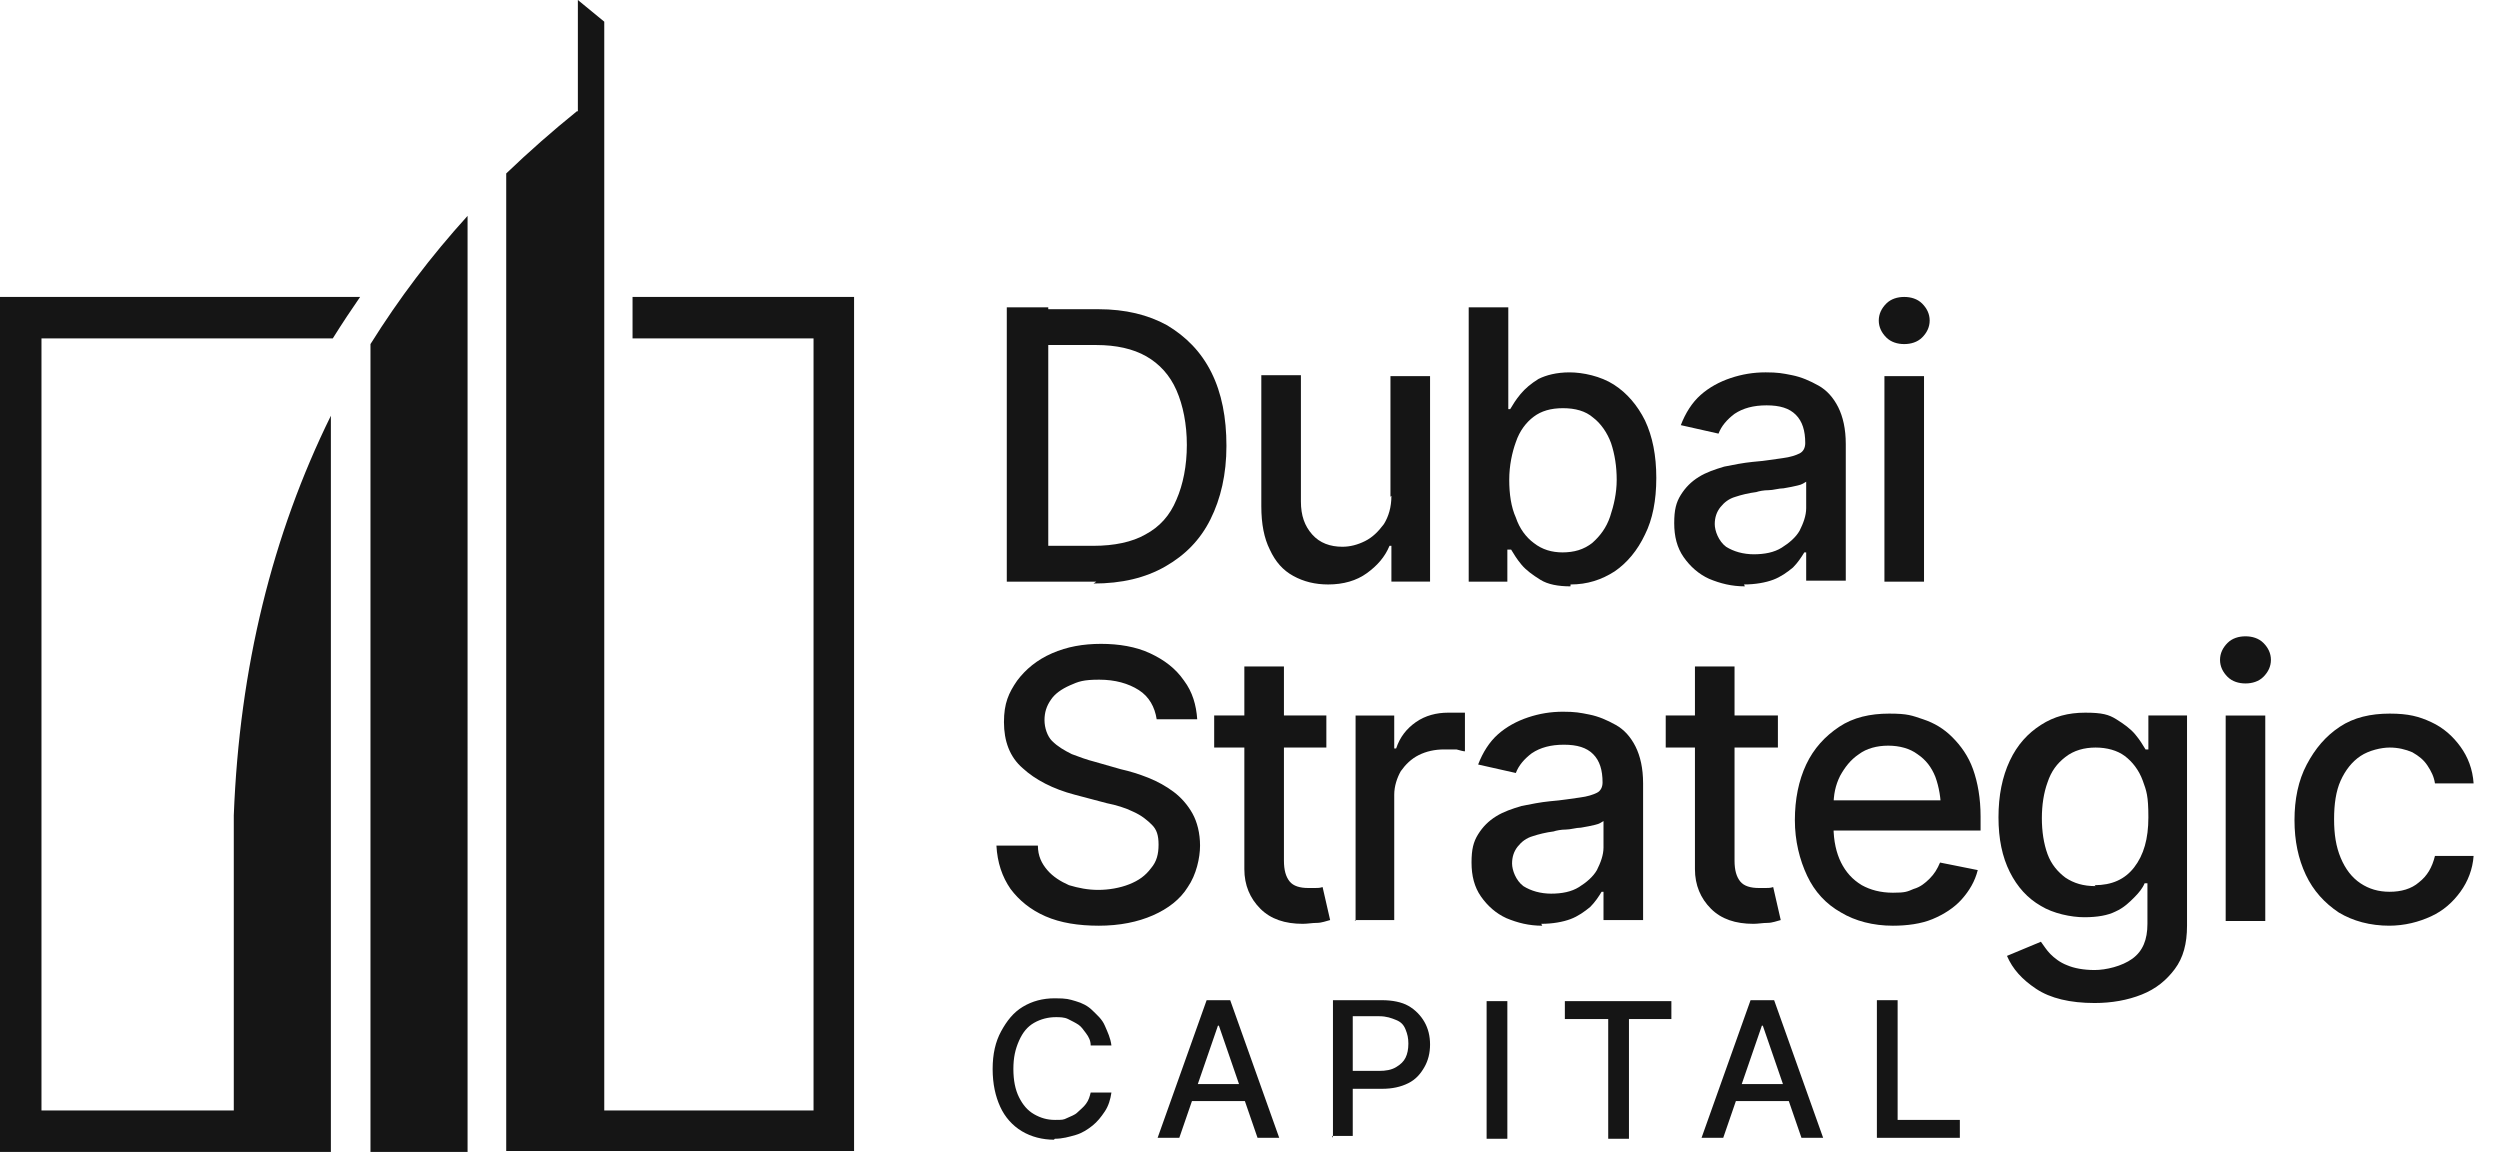
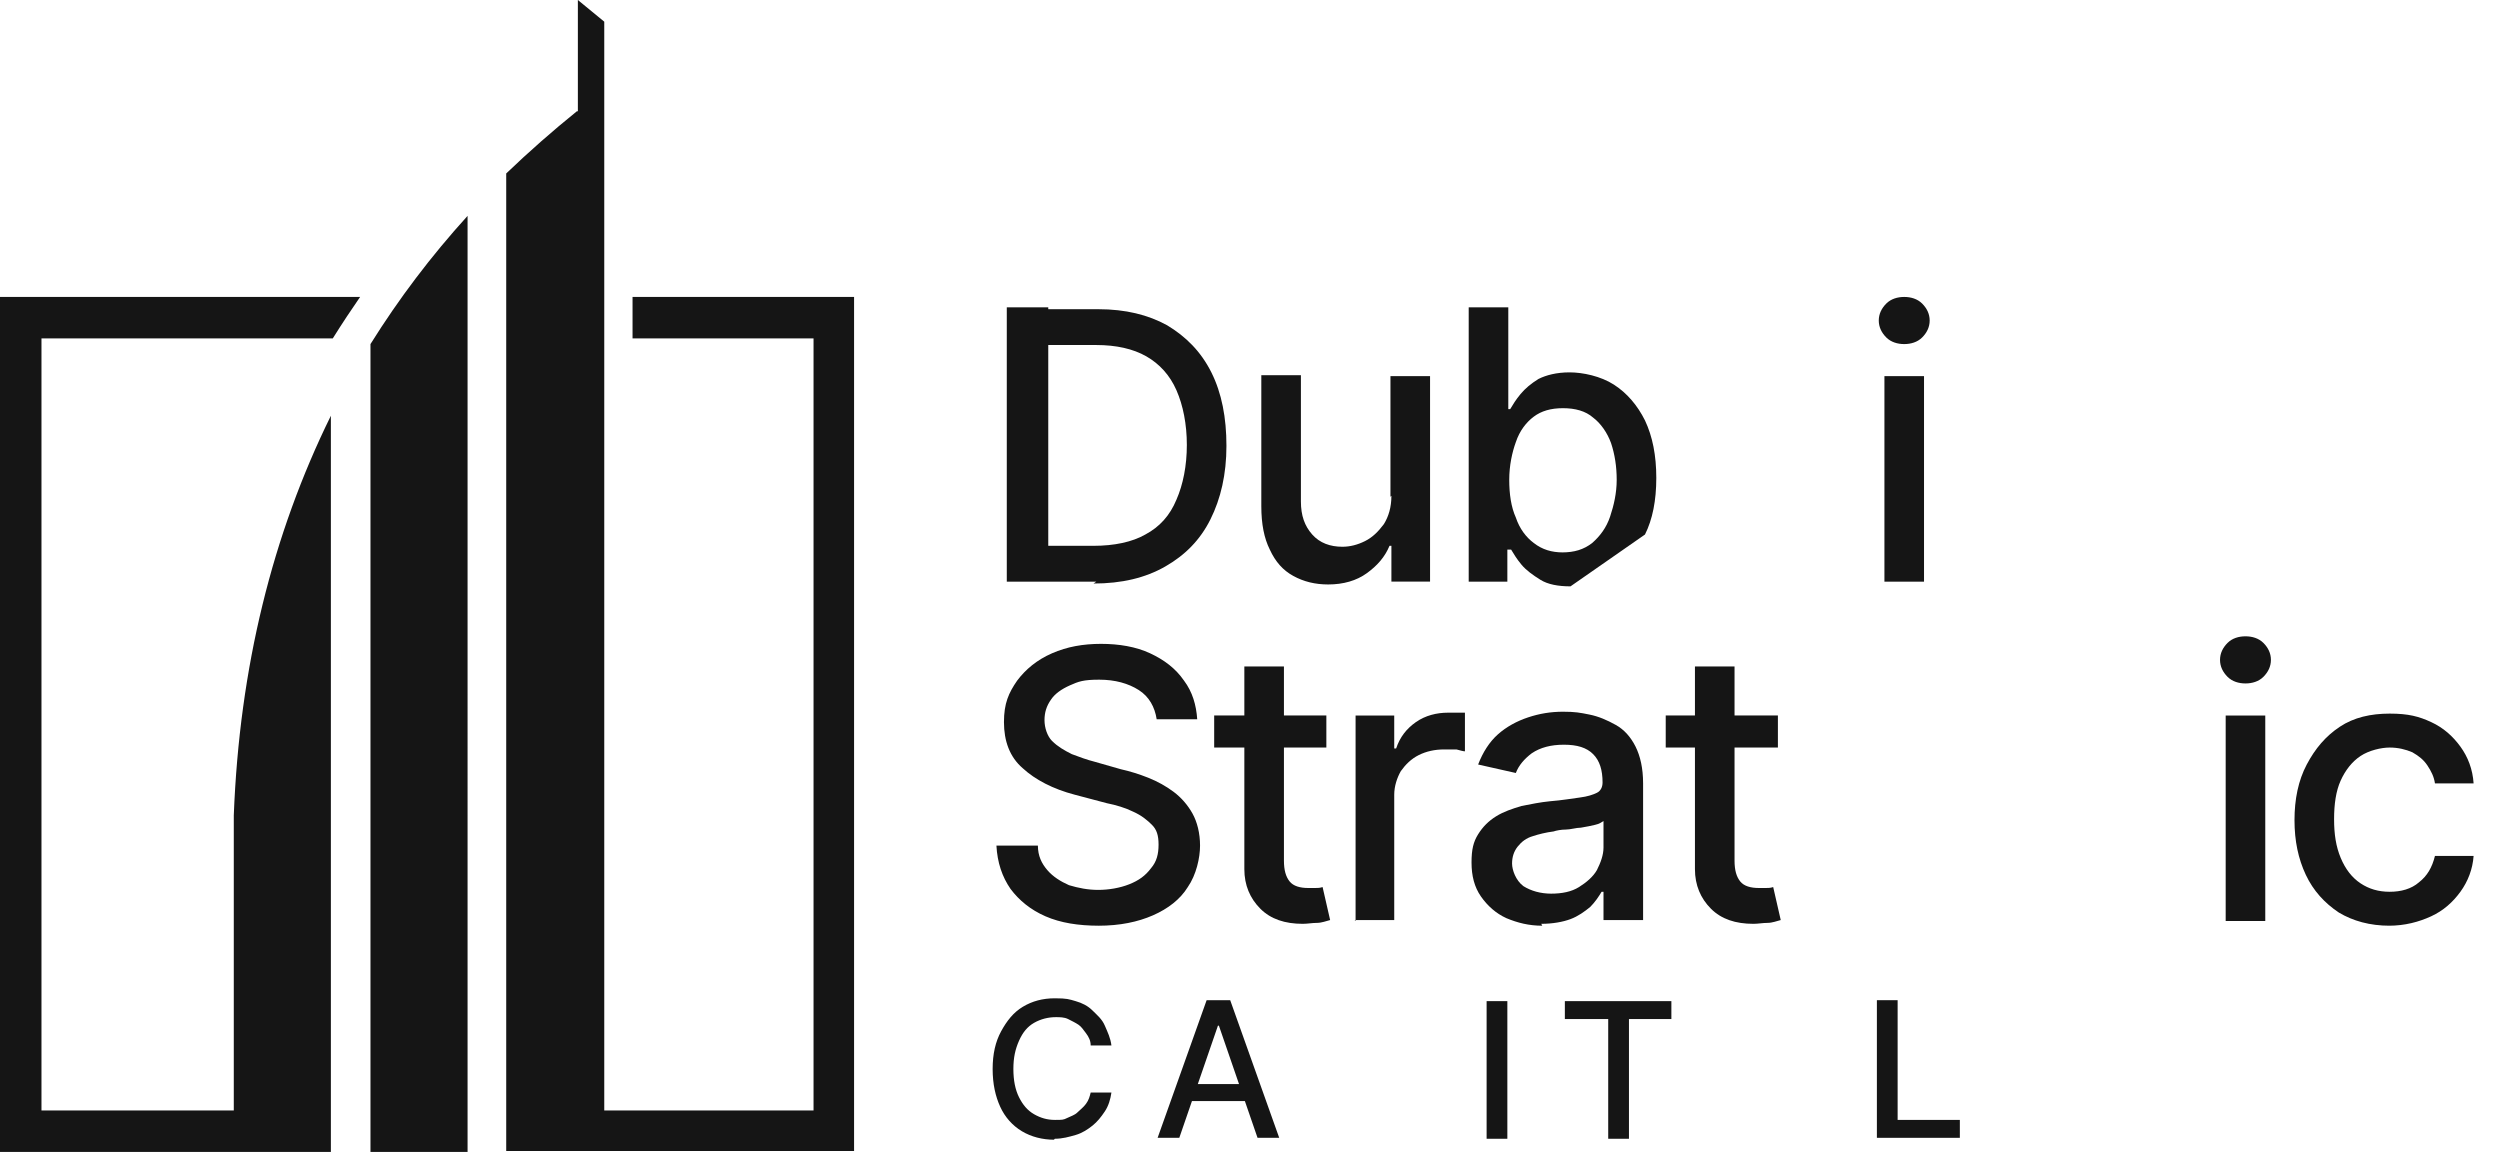
<svg xmlns="http://www.w3.org/2000/svg" id="_Слой_1" data-name="Слой_1" version="1.1" viewBox="0 0 265.2 124.7">
  <defs>
    <style> .st0 { fill-rule: evenodd; } .st0, .st1 { fill: #151515; } </style>
  </defs>
  <g id="Text">
    <g>
      <path class="st1" d="M111.8,120.9c-1.2,0-2.4-.3-3.4-.9s-1.8-1.5-2.3-2.6-.8-2.4-.8-4,.3-2.9.9-4,1.3-2,2.3-2.6,2.1-.9,3.4-.9,1.5.1,2.2.3,1.3.5,1.8,1,1,.9,1.3,1.6.6,1.3.7,2.1h-2.2c0-.5-.2-.9-.5-1.3s-.5-.7-.8-.9-.7-.4-1.1-.6-.9-.2-1.3-.2c-.8,0-1.6.2-2.3.6s-1.2,1-1.6,1.9-.6,1.8-.6,3,.2,2.2.6,3,.9,1.4,1.6,1.8,1.4.6,2.2.6.9,0,1.3-.2.8-.3,1.1-.6.6-.5.9-.9.4-.8.5-1.2h2.2c-.1.7-.3,1.4-.7,2s-.8,1.1-1.3,1.5-1.1.8-1.8,1-1.4.4-2.2.4Z" />
      <path class="st1" d="M125.1,120.7h-2.3l5.2-14.6h2.5l5.2,14.6h-2.3l-4.1-11.9h-.1l-4.1,11.9ZM125.5,115h7.5v1.8h-7.5v-1.8Z" />
-       <path class="st1" d="M141.4,120.7v-14.6h5.2c1.1,0,2.1.2,2.8.6s1.3,1,1.7,1.7.6,1.5.6,2.4-.2,1.7-.6,2.4-.9,1.3-1.7,1.7-1.7.6-2.8.6h-3.6v-1.9h3.3c.7,0,1.3-.1,1.8-.4s.8-.6,1-1,.3-.9.3-1.5-.1-1-.3-1.5-.5-.8-1-1-1-.4-1.8-.4h-2.8v12.7h-2.2Z" />
      <path class="st1" d="M159.9,106.2v14.6h-2.2v-14.6h2.2Z" />
      <path class="st1" d="M166,108.1v-1.9h11.3v1.9h-4.5v12.7h-2.2v-12.7h-4.6Z" />
-       <path class="st1" d="M182.8,120.7h-2.3l5.2-14.6h2.5l5.2,14.6h-2.3l-4.1-11.9h-.1l-4.1,11.9ZM183.1,115h7.5v1.8h-7.5v-1.8Z" />
      <path class="st1" d="M199.1,120.7v-14.6h2.2v12.7h6.6v1.9h-8.8Z" />
    </g>
    <g>
      <path class="st1" d="M116.6,98.2c-2.2,0-4.1-.3-5.7-1-1.6-.7-2.8-1.7-3.7-2.9-.9-1.3-1.4-2.8-1.5-4.6h4.4c0,1.1.4,1.9,1,2.6.6.7,1.4,1.2,2.3,1.6,1,.3,2,.5,3.1.5s2.3-.2,3.3-.6,1.7-.9,2.3-1.7c.6-.7.8-1.5.8-2.5s-.2-1.6-.7-2.1-1.1-1-2-1.4c-.8-.4-1.8-.7-2.8-.9l-3.4-.9c-2.3-.6-4.2-1.6-5.5-2.8-1.4-1.2-2-2.9-2-4.9s.5-3.1,1.4-4.4c.9-1.2,2.1-2.2,3.7-2.9,1.6-.7,3.3-1,5.2-1s3.7.3,5.2,1c1.5.7,2.7,1.6,3.6,2.9.9,1.2,1.3,2.6,1.4,4.1h-4.3c-.2-1.3-.8-2.4-1.9-3.1-1.1-.7-2.5-1.1-4.2-1.1s-2.2.2-3.1.6-1.6.9-2,1.5c-.5.7-.7,1.4-.7,2.2s.3,1.7.8,2.2c.6.6,1.3,1,2.1,1.4.8.3,1.6.6,2.4.8l2.8.8c.9.2,1.9.5,2.9.9s1.9.9,2.7,1.5c.8.6,1.5,1.4,2,2.3.5.9.8,2.1.8,3.4s-.4,3.1-1.3,4.4c-.8,1.3-2.1,2.3-3.7,3s-3.5,1.1-5.8,1.1Z" />
      <path class="st1" d="M140.7,75.9v3.4h-11.9v-3.4h11.9ZM132,70.7h4.2v20.6c0,1,.2,1.7.6,2.2.4.5,1.1.7,2,.7s.5,0,.7,0c.3,0,.5,0,.8-.1l.8,3.5c-.4.1-.9.3-1.4.3s-1,.1-1.5.1c-1.9,0-3.4-.5-4.5-1.6-1.1-1.1-1.7-2.5-1.7-4.2v-21.5Z" />
      <path class="st1" d="M143.8,97.7v-21.8h4.1v3.5h.2c.4-1.2,1.1-2.1,2.1-2.8,1-.7,2.2-1,3.4-1s.6,0,.9,0c.4,0,.6,0,.9,0v4.1c-.2,0-.5-.1-.9-.2-.4,0-.9,0-1.3,0-1,0-1.9.2-2.7.6-.8.4-1.4,1-1.9,1.7-.4.7-.7,1.6-.7,2.5v13.3h-4.2Z" />
      <path class="st1" d="M163.6,98.2c-1.4,0-2.6-.3-3.8-.8-1.1-.5-2-1.3-2.7-2.3-.7-1-1-2.2-1-3.6s.2-2.2.7-3c.5-.8,1.1-1.4,1.9-1.9.8-.5,1.7-.8,2.7-1.1,1-.2,2-.4,3-.5,1.3-.1,2.4-.3,3.2-.4.8-.1,1.4-.3,1.8-.5.4-.2.6-.6.6-1.1h0c0-1.3-.3-2.3-1-3-.7-.7-1.7-1-3.1-1s-2.5.3-3.4.9c-.8.6-1.4,1.3-1.7,2.1l-4-.9c.5-1.3,1.2-2.4,2.1-3.2.9-.8,2-1.4,3.2-1.8,1.2-.4,2.4-.6,3.7-.6s1.8.1,2.8.3c1,.2,1.9.6,2.8,1.1.9.5,1.6,1.3,2.1,2.3.5,1,.8,2.3.8,3.9v14.5h-4.2v-3h-.2c-.3.5-.7,1.1-1.2,1.6-.6.5-1.3,1-2.1,1.3s-1.9.5-3.1.5ZM164.5,94.8c1.2,0,2.2-.2,3-.7.8-.5,1.5-1.1,1.9-1.8.4-.8.7-1.6.7-2.4v-2.8c-.2.1-.4.3-.9.4-.4.1-.9.2-1.5.3-.5,0-1.1.2-1.6.2-.5,0-1,.1-1.3.2-.8.1-1.6.3-2.2.5-.7.2-1.2.6-1.6,1.1-.4.5-.6,1.1-.6,1.8s.4,1.8,1.2,2.4c.8.5,1.8.8,3,.8Z" />
      <path class="st1" d="M188.6,75.9v3.4h-11.9v-3.4h11.9ZM179.8,70.7h4.2v20.6c0,1,.2,1.7.6,2.2.4.5,1.1.7,2,.7s.5,0,.7,0c.3,0,.5,0,.8-.1l.8,3.5c-.4.1-.9.3-1.4.3s-1,.1-1.5.1c-1.9,0-3.4-.5-4.5-1.6-1.1-1.1-1.7-2.5-1.7-4.2v-21.5Z" />
-       <path class="st1" d="M200.8,98.2c-2.1,0-4-.5-5.5-1.4-1.6-.9-2.8-2.2-3.6-3.9-.8-1.7-1.3-3.7-1.3-5.9s.4-4.2,1.2-5.9c.8-1.7,2-3,3.5-4s3.3-1.4,5.3-1.4,2.4.2,3.6.6c1.2.4,2.2,1,3.1,1.9.9.9,1.7,2,2.2,3.4.5,1.4.8,3.1.8,5v1.5h-17.4v-3.2h15.2l-2,1.1c0-1.3-.2-2.5-.6-3.6-.4-1-1-1.8-1.9-2.4-.8-.6-1.9-.9-3.1-.9s-2.3.3-3.1.9c-.9.6-1.5,1.4-2,2.3-.5,1-.7,2-.7,3.2v2.2c0,1.5.3,2.8.8,3.8.5,1,1.2,1.8,2.2,2.4.9.5,2,.8,3.3.8s1.5-.1,2.2-.4c.7-.2,1.2-.6,1.7-1.1s.8-1,1.1-1.7l4,.8c-.3,1.2-.9,2.2-1.7,3.1-.8.9-1.9,1.6-3.1,2.1s-2.7.7-4.2.7Z" />
-       <path class="st1" d="M222.2,106.4c-2.6,0-4.7-.5-6.2-1.5s-2.5-2.1-3.1-3.5l3.6-1.5c.3.4.6.9,1,1.3s1,.9,1.8,1.2c.7.3,1.7.5,2.9.5s2.9-.4,4-1.2c1.1-.8,1.6-2,1.6-3.7v-4.3h-.3c-.2.5-.6,1-1.1,1.5s-1.1,1.1-2,1.5c-.8.4-1.9.6-3.3.6s-3.3-.4-4.6-1.2c-1.4-.8-2.5-2-3.3-3.6s-1.2-3.5-1.2-5.8.4-4.3,1.2-6,1.9-2.9,3.3-3.8c1.4-.9,2.9-1.3,4.7-1.3s2.5.2,3.3.7,1.5,1,2,1.6c.5.6.8,1.1,1.1,1.6h.3v-3.6h4.1v22.3c0,1.9-.4,3.4-1.3,4.6-.9,1.2-2,2.1-3.5,2.7-1.5.6-3.2.9-5,.9ZM222.2,93.9c1.8,0,3.2-.6,4.2-1.9s1.5-3,1.5-5.3-.2-2.8-.6-3.9-1.1-2-1.9-2.6c-.8-.6-1.9-.9-3.1-.9s-2.3.3-3.2,1c-.9.7-1.5,1.5-1.9,2.7-.4,1.1-.6,2.4-.6,3.8s.2,2.7.6,3.8c.4,1.1,1.1,1.9,1.9,2.5.9.6,1.9.9,3.2.9Z" />
      <path class="st1" d="M238.2,72.5c-.7,0-1.4-.2-1.9-.7-.5-.5-.8-1.1-.8-1.8s.3-1.3.8-1.8c.5-.5,1.2-.7,1.9-.7s1.4.2,1.9.7c.5.5.8,1.1.8,1.8s-.3,1.3-.8,1.8c-.5.5-1.2.7-1.9.7ZM236.1,97.7v-21.8h4.2v21.8h-4.2Z" />
      <path class="st1" d="M253.5,98.2c-2.1,0-3.9-.5-5.4-1.4-1.5-1-2.7-2.3-3.5-4-.8-1.7-1.2-3.6-1.2-5.8s.4-4.2,1.3-5.9,2-3,3.5-4,3.3-1.4,5.3-1.4,3.1.3,4.4.9,2.3,1.5,3.1,2.6c.8,1.1,1.3,2.4,1.4,3.9h-4.1c-.1-.7-.4-1.3-.8-1.9-.4-.6-.9-1-1.6-1.4-.7-.3-1.5-.5-2.4-.5s-2.2.3-3.1.9c-.9.6-1.6,1.5-2.1,2.6-.5,1.1-.7,2.5-.7,4.1s.2,2.9.7,4.1,1.2,2.1,2.1,2.7c.9.6,1.9.9,3.1.9s2.3-.3,3.1-1c.9-.7,1.4-1.6,1.7-2.8h4.1c-.1,1.4-.6,2.7-1.4,3.8-.8,1.1-1.8,2-3.1,2.6s-2.8,1-4.5,1Z" />
    </g>
    <g>
      <path class="st1" d="M111.2,32.6v29.1h-4.4v-29.1h4.4ZM116.3,61.7h-7.2v-3.8h6.9c2.2,0,4.1-.4,5.5-1.2,1.5-.8,2.6-2,3.3-3.7.7-1.6,1.1-3.6,1.1-5.8s-.4-4.2-1.1-5.8c-.7-1.6-1.8-2.8-3.2-3.6-1.4-.8-3.2-1.2-5.3-1.2h-7.4v-3.8h7.6c2.9,0,5.3.6,7.3,1.7,2,1.2,3.6,2.8,4.7,5s1.6,4.8,1.6,7.8-.6,5.6-1.7,7.8c-1.1,2.2-2.7,3.8-4.8,5-2.1,1.2-4.6,1.8-7.6,1.8Z" />
      <path class="st1" d="M147.5,52.7v-12.8h4.2v21.8h-4.1v-3.8h-.2c-.5,1.2-1.3,2.1-2.4,2.9s-2.5,1.2-4.1,1.2c-1.4,0-2.6-.3-3.7-.9-1.1-.6-1.9-1.5-2.5-2.8-.6-1.2-.9-2.7-.9-4.6v-13.9h4.2v13.4c0,1.5.4,2.6,1.2,3.5.8.9,1.9,1.3,3.2,1.3.8,0,1.6-.2,2.4-.6.8-.4,1.4-1,2-1.8.5-.8.8-1.8.8-3Z" />
-       <path class="st1" d="M166.6,62.2c-1.3,0-2.4-.2-3.2-.7s-1.5-1-2-1.6c-.5-.6-.8-1.1-1.1-1.6h-.4v3.4h-4.1v-29.1h4.2v10.8h.2c.3-.5.6-1,1.1-1.6.5-.6,1.1-1.1,1.9-1.6.8-.4,1.9-.7,3.3-.7s3.3.4,4.7,1.3c1.4.9,2.5,2.2,3.3,3.8.8,1.7,1.2,3.7,1.2,6.1s-.4,4.4-1.2,6c-.8,1.7-1.9,3-3.2,3.9-1.4.9-2.9,1.4-4.7,1.4ZM165.7,58.6c1.3,0,2.3-.3,3.2-1,.8-.7,1.5-1.6,1.9-2.8.4-1.2.7-2.5.7-3.9s-.2-2.7-.6-3.9c-.4-1.1-1.1-2.1-1.9-2.7-.8-.7-1.9-1-3.2-1s-2.3.3-3.1.9c-.8.6-1.5,1.5-1.9,2.7-.4,1.1-.7,2.5-.7,4s.2,2.9.7,4c.4,1.2,1.1,2.1,1.9,2.7.9.7,1.9,1,3.1,1Z" />
-       <path class="st1" d="M185.1,62.2c-1.4,0-2.6-.3-3.8-.8-1.1-.5-2-1.3-2.7-2.3-.7-1-1-2.2-1-3.6s.2-2.2.7-3c.5-.8,1.1-1.4,1.9-1.9.8-.5,1.7-.8,2.7-1.1,1-.2,2-.4,3-.5,1.3-.1,2.4-.3,3.2-.4.8-.1,1.4-.3,1.8-.5.4-.2.6-.6.6-1.1h0c0-1.3-.3-2.3-1-3-.7-.7-1.7-1-3.1-1s-2.5.3-3.4.9c-.8.6-1.4,1.3-1.7,2.1l-4-.9c.5-1.3,1.2-2.4,2.1-3.2.9-.8,2-1.4,3.2-1.8,1.2-.4,2.4-.6,3.7-.6s1.8.1,2.8.3c1,.2,1.9.6,2.8,1.1.9.5,1.6,1.3,2.1,2.3.5,1,.8,2.3.8,3.9v14.5h-4.2v-3h-.2c-.3.5-.7,1.1-1.2,1.6-.6.5-1.3,1-2.1,1.3s-1.9.5-3.1.5ZM186,58.8c1.2,0,2.2-.2,3-.7.8-.5,1.5-1.1,1.9-1.8.4-.8.7-1.6.7-2.4v-2.8c-.2.1-.4.3-.9.4-.4.1-.9.2-1.5.3-.5,0-1.1.2-1.6.2-.5,0-1,.1-1.3.2-.8.1-1.6.3-2.2.5-.7.2-1.2.6-1.6,1.1-.4.5-.6,1.1-.6,1.8s.4,1.8,1.2,2.4c.8.5,1.8.8,3,.8Z" />
+       <path class="st1" d="M166.6,62.2c-1.3,0-2.4-.2-3.2-.7s-1.5-1-2-1.6c-.5-.6-.8-1.1-1.1-1.6h-.4v3.4h-4.1v-29.1h4.2v10.8h.2c.3-.5.6-1,1.1-1.6.5-.6,1.1-1.1,1.9-1.6.8-.4,1.9-.7,3.3-.7s3.3.4,4.7,1.3c1.4.9,2.5,2.2,3.3,3.8.8,1.7,1.2,3.7,1.2,6.1s-.4,4.4-1.2,6ZM165.7,58.6c1.3,0,2.3-.3,3.2-1,.8-.7,1.5-1.6,1.9-2.8.4-1.2.7-2.5.7-3.9s-.2-2.7-.6-3.9c-.4-1.1-1.1-2.1-1.9-2.7-.8-.7-1.9-1-3.2-1s-2.3.3-3.1.9c-.8.6-1.5,1.5-1.9,2.7-.4,1.1-.7,2.5-.7,4s.2,2.9.7,4c.4,1.2,1.1,2.1,1.9,2.7.9.7,1.9,1,3.1,1Z" />
      <path class="st1" d="M202,36.5c-.7,0-1.4-.2-1.9-.7-.5-.5-.8-1.1-.8-1.8s.3-1.3.8-1.8c.5-.5,1.2-.7,1.9-.7s1.4.2,1.9.7c.5.5.8,1.1.8,1.8s-.3,1.3-.8,1.8c-.5.5-1.2.7-1.9.7ZM199.9,61.7v-21.8h4.2v21.8h-4.2Z" />
    </g>
  </g>
  <path id="Icon" class="st0" d="M61.2,11.8c-2.6,2.1-5.1,4.3-7.5,6.6v103.7h36.9V31.5h-23.5v4.4h19.2v81.9h-22.2V2.3l-2.8-2.3v11.8h0ZM0,31.5h38.2c-.9,1.3-1.9,2.8-2.9,4.4H4.4v81.9h20.4v-31.3c.6-15.7,4.1-29.8,10.3-42.4v78.1H0V31.5h0ZM39.3,36.5v85.7h10.3V22.9c-3.9,4.3-7.3,8.8-10.3,13.6Z" />
</svg>